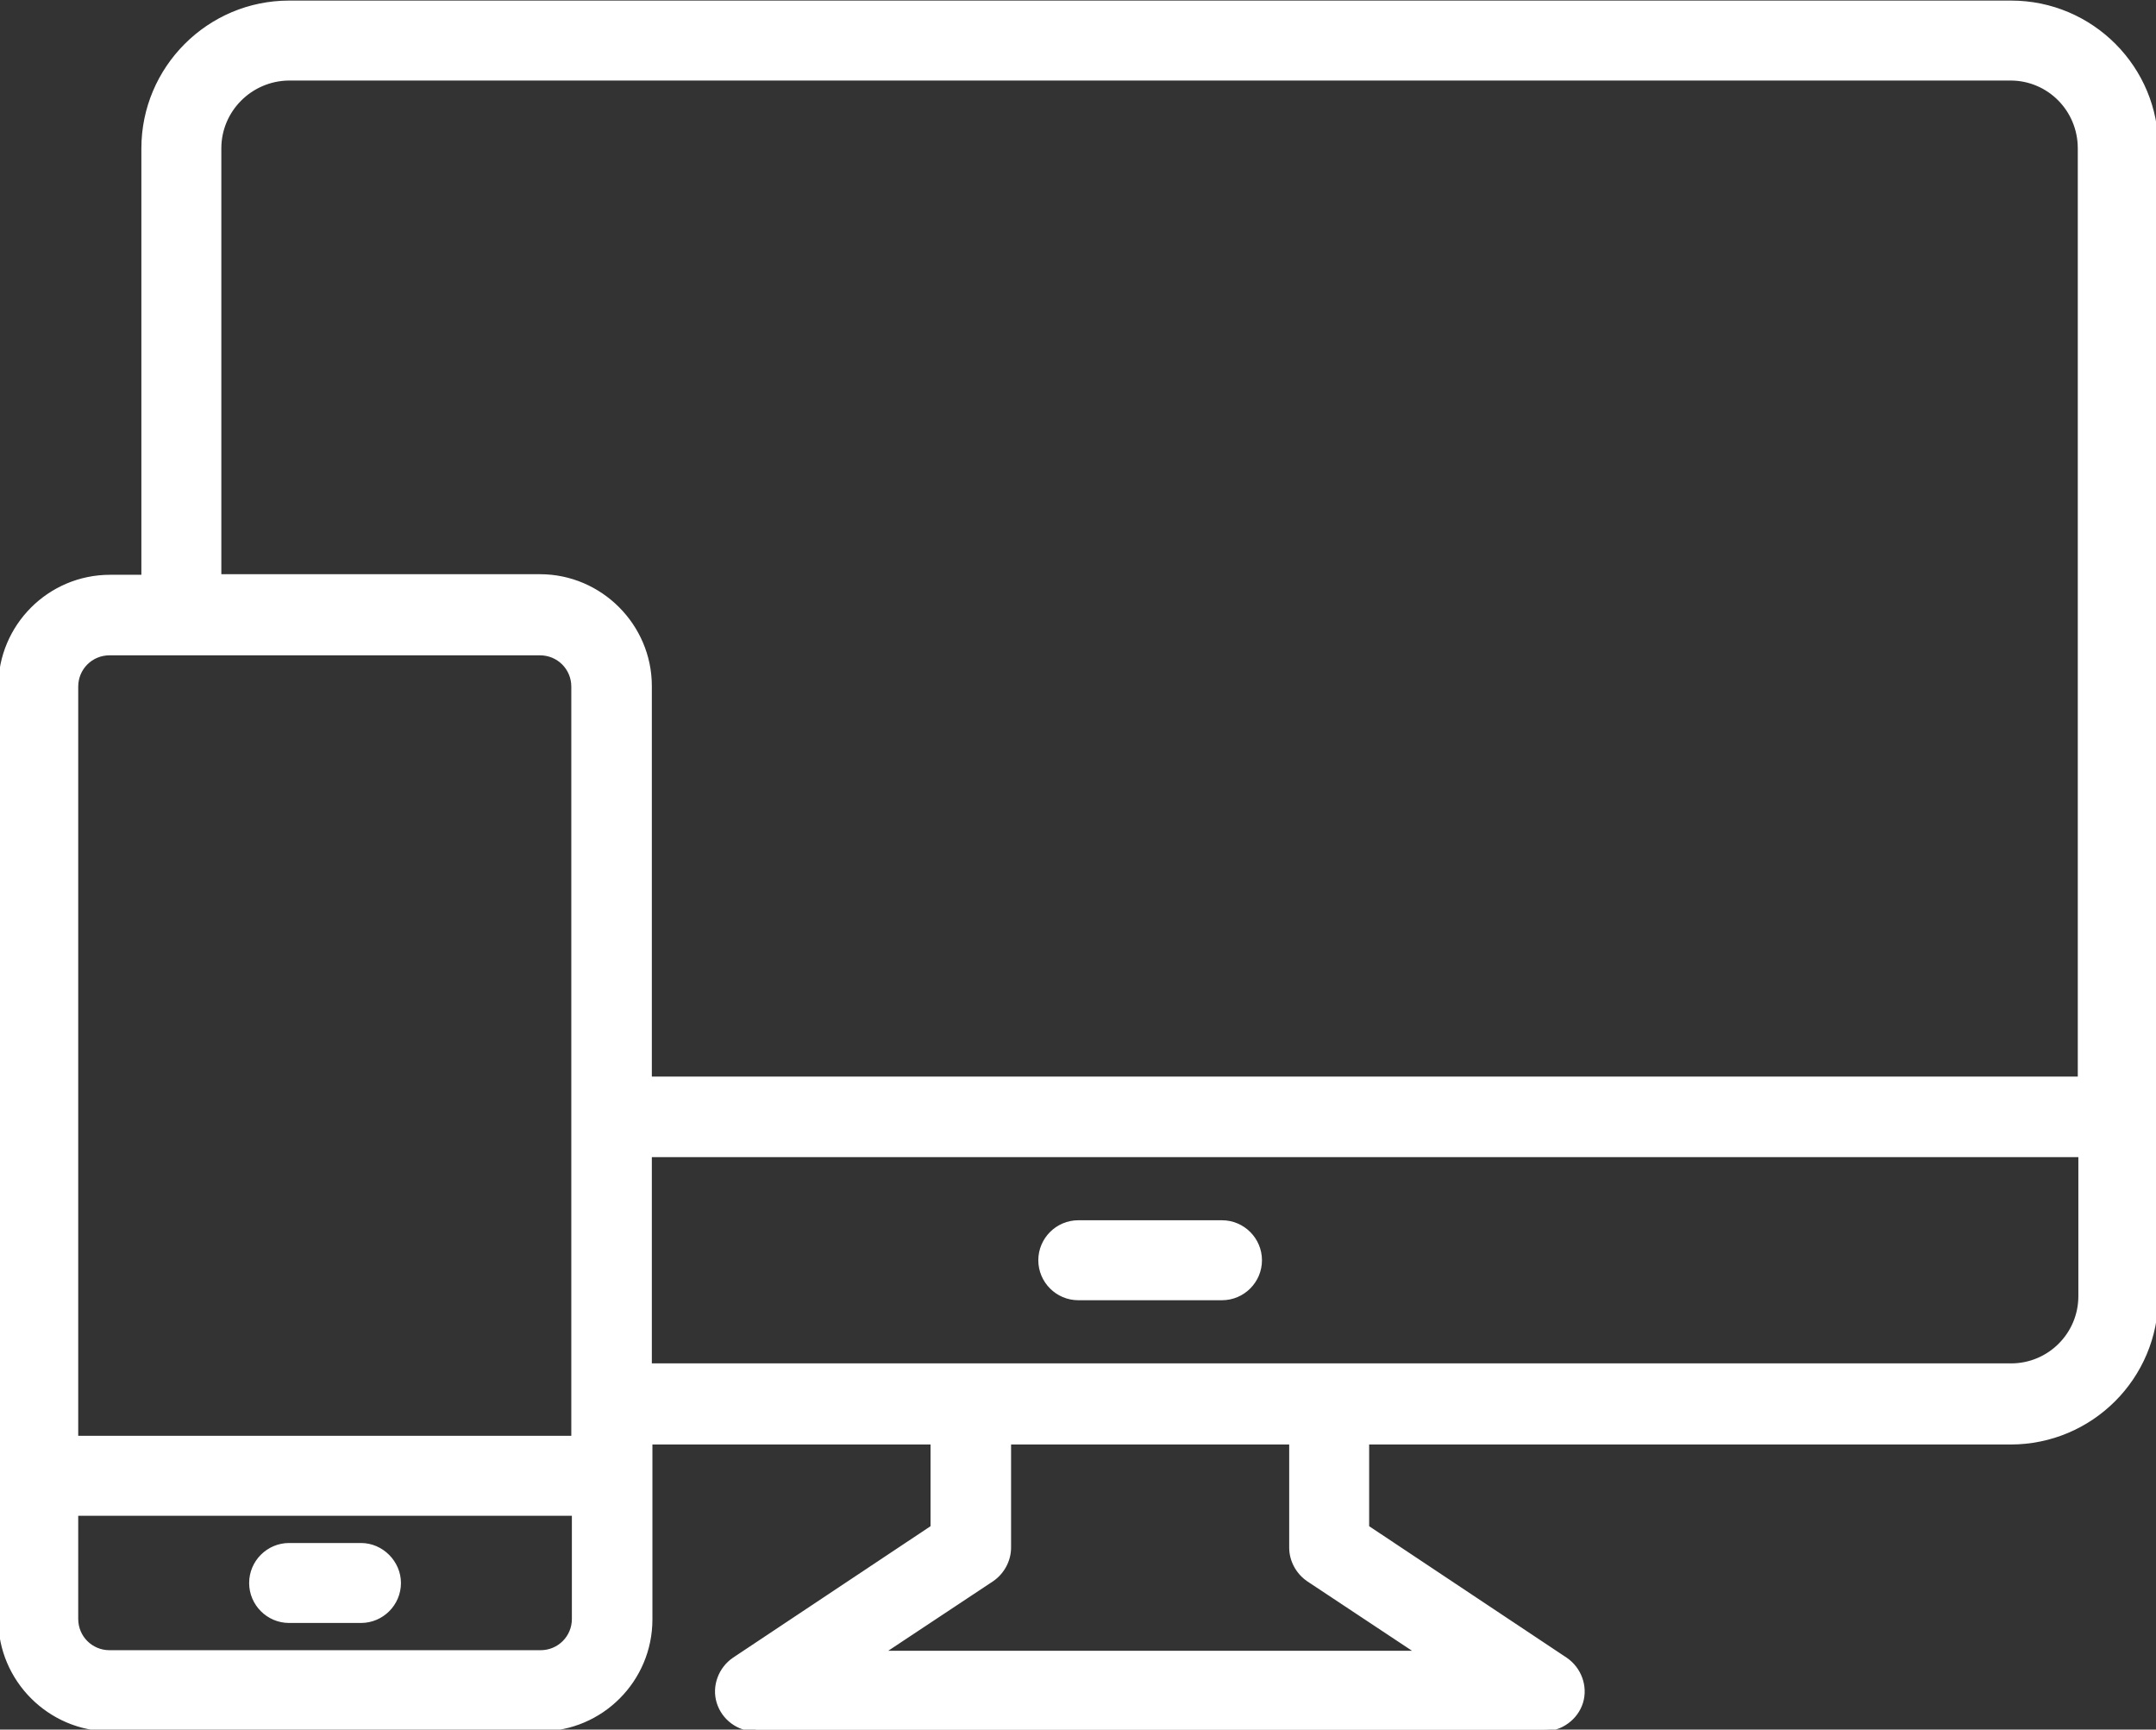
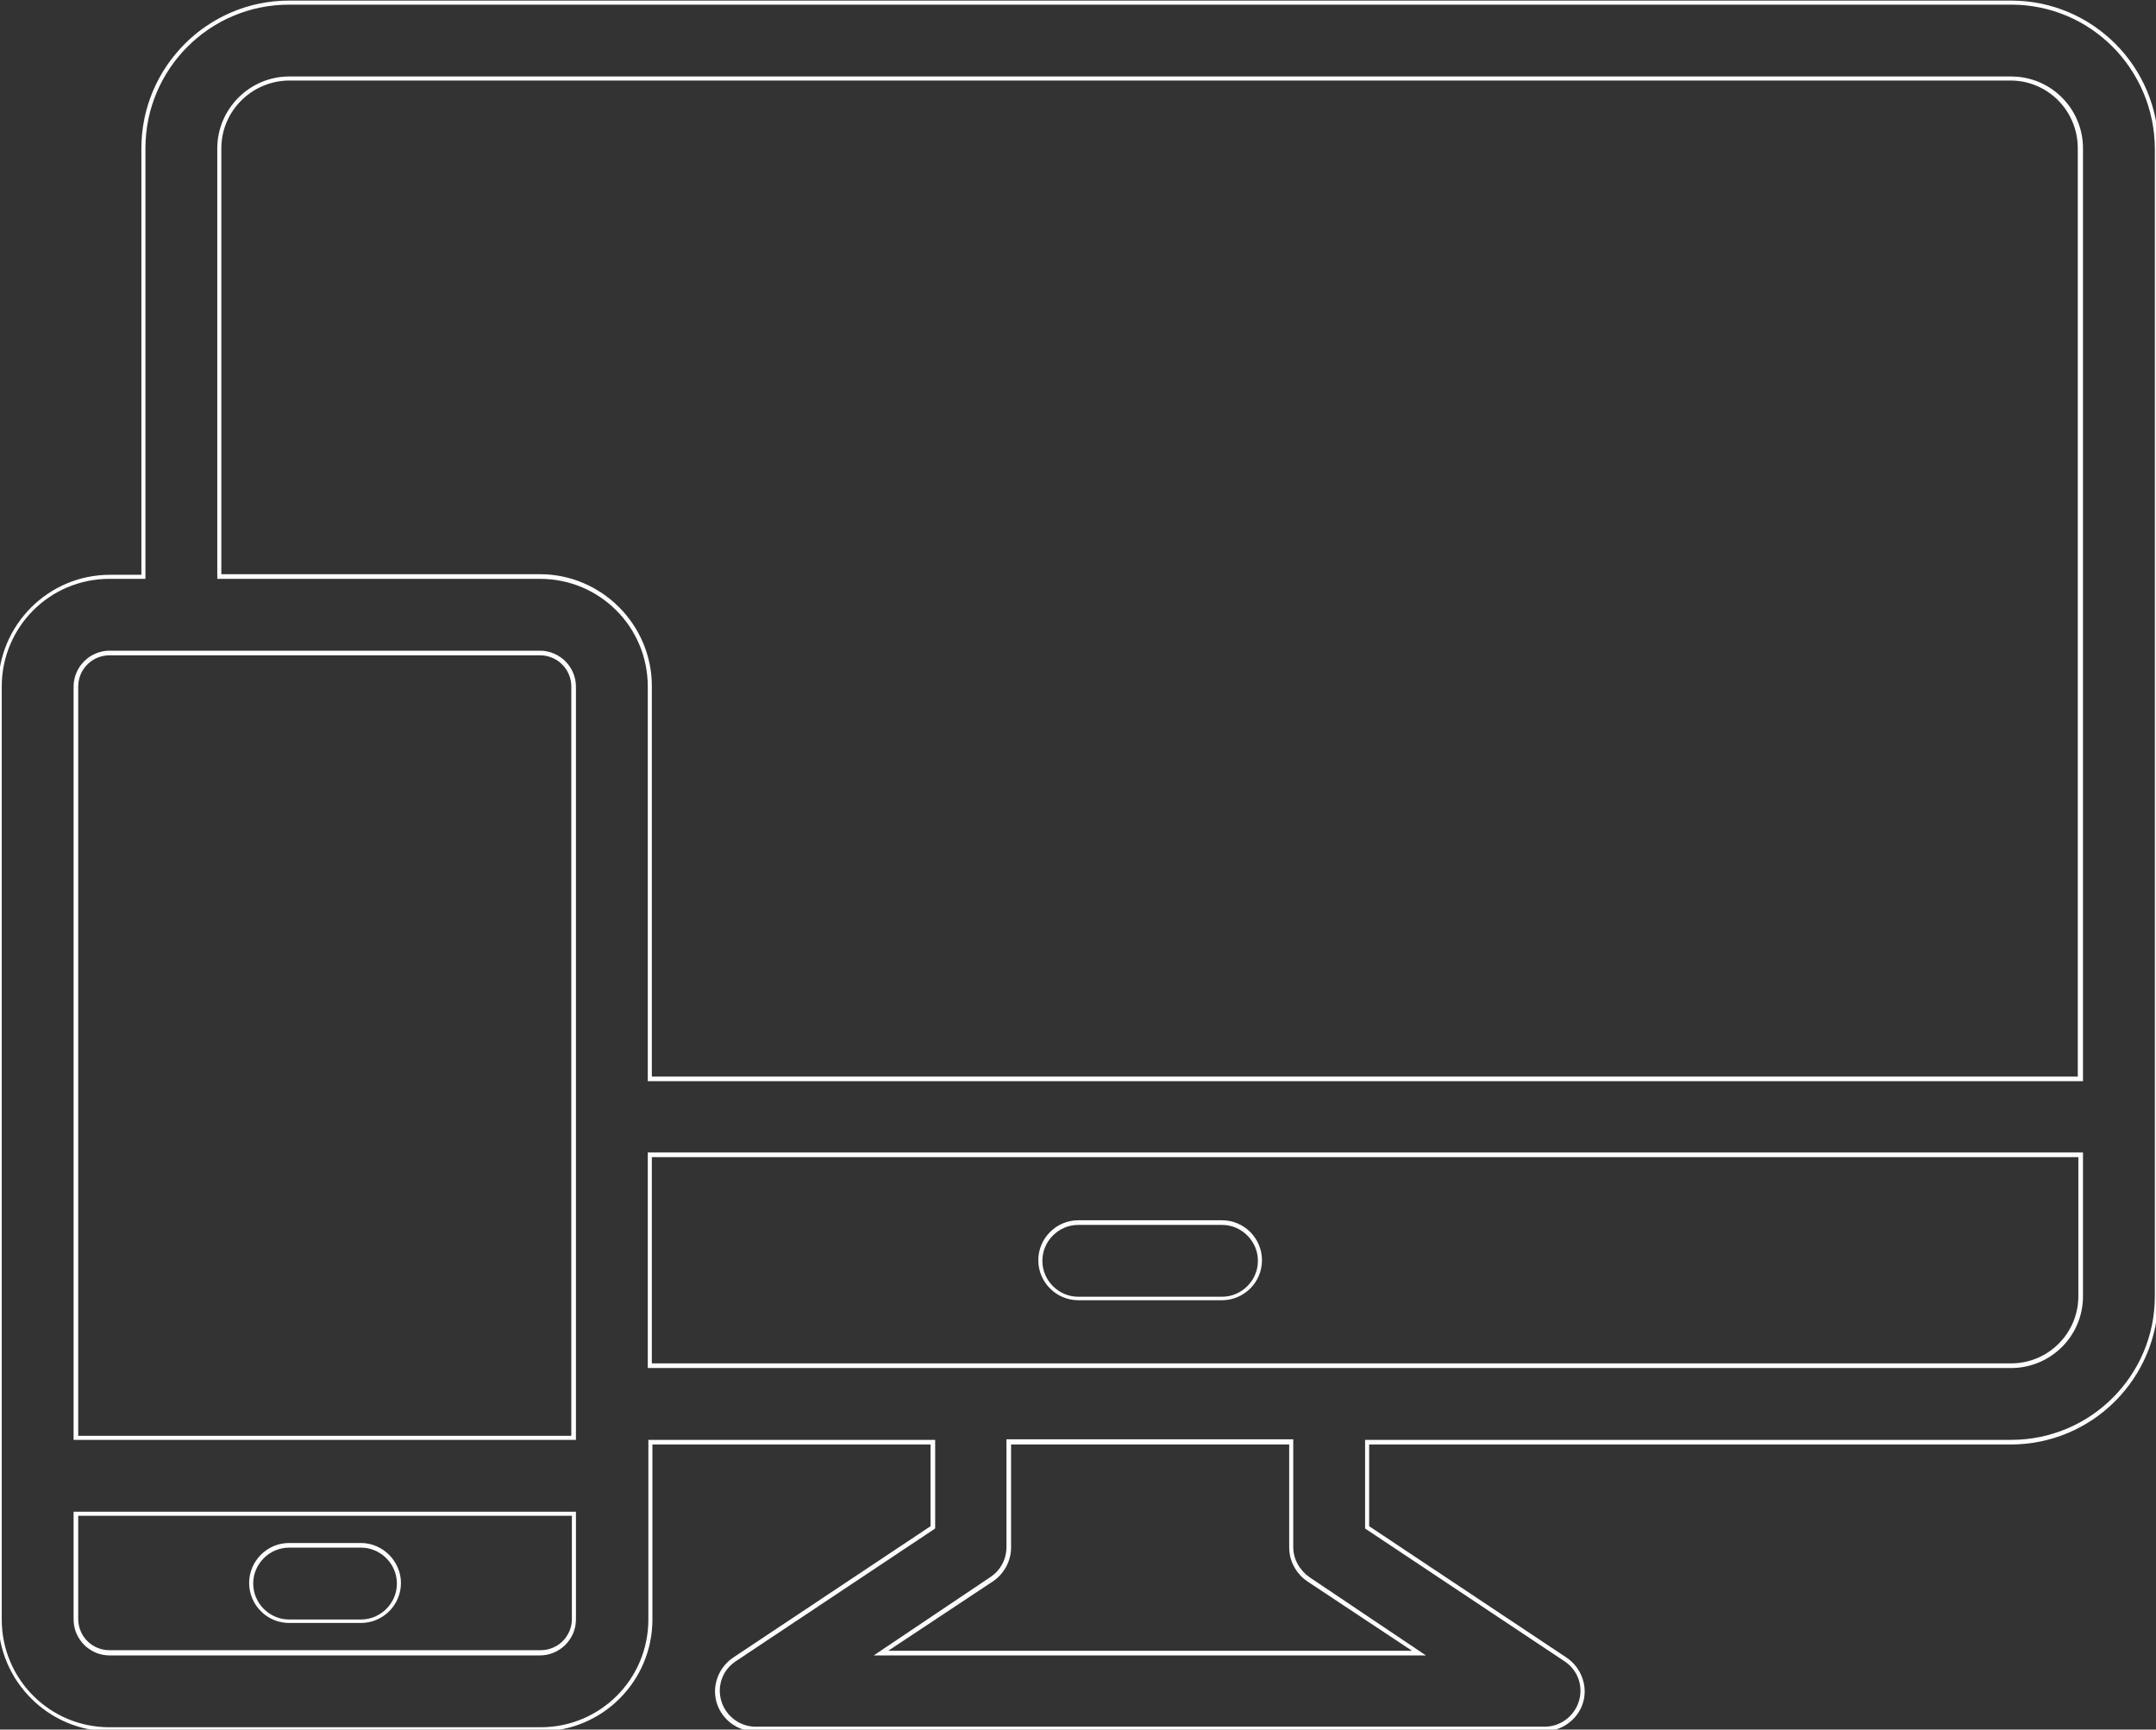
<svg xmlns="http://www.w3.org/2000/svg" version="1.1" id="Layer_1" x="0px" y="0px" viewBox="0 0 372.1 298.5" style="enable-background:new 0 0 372.1 298.5;" xml:space="preserve">
  <rect x="0" y="0" width="372.1" height="298.5" fill="#333333" stroke="none" />
  <style type="text/css">
	.st0{fill:#FFFFFF;}
</style>
  <g>
    <g>
-       <path class="st0" d="M130.4,298.4c-2.9,0-5.4-1.9-6.3-4.7c-0.8-2.8,0.3-5.8,2.6-7.4l34.2-22.8v-14.7h-48.8v30.6    c0,10.4-8.5,18.9-18.9,18.9H18.9c-10.4,0-19-8.5-19-18.9v-161c0-10.4,8.5-18.9,19-18.9h5.8V25.6C24.8,11.8,36,0.5,49.9,0.5h297.2    c13.8,0,25.1,11.3,25.1,25.2v198.1c0,13.9-11.3,25.1-25.1,25.1H236v14.7l34.2,22.8c2.4,1.6,3.5,4.6,2.6,7.4    c-0.8,2.7-3.4,4.7-6.3,4.7H130.4z M244.9,285.3l-19.1-12.7c-1.8-1.2-2.9-3.3-2.9-5.5v-18.2h-48.8v18.2c0,2.2-1.1,4.2-2.9,5.5    l-19.1,12.7H244.9z M13.1,279.5c0,3.2,2.6,5.8,5.8,5.8h74.3c3.2,0,5.8-2.6,5.8-5.8v-18.2H13.1V279.5z M99,248.1V118.5    c0-3.2-2.6-5.8-5.8-5.8H18.9c-3.2,0-5.8,2.6-5.8,5.8v129.7H99z M347.1,235.7c6.6,0,12-5.4,12-12l0-24.4H112.2v36.4H347.1z     M359.1,186.2V25.6c0-6.6-5.4-12-12-12H49.9h0c-6.6,0-12,5.4-12,12v73.9h55.4c10.4,0,18.9,8.5,18.9,18.9v67.7H359.1z M49.9,279.8    c-3.6,0-6.6-2.9-6.6-6.6c0-3.6,2.9-6.6,6.6-6.6h12.4c3.6,0,6.6,2.9,6.6,6.6c0,3.6-2.9,6.6-6.6,6.6H49.9z M186.1,224.1    c-3.6,0-6.6-2.9-6.6-6.6s2.9-6.6,6.6-6.6h24.8c3.6,0,6.6,2.9,6.6,6.6s-2.9,6.6-6.6,6.6H186.1z" />
-     </g>
+       </g>
    <g>
      <path class="st0" d="M347.1,0.8c13.7,0,24.7,11.1,24.8,24.8v198.1c0,13.7-11.1,24.8-24.8,24.8H235.6v15.3l34.4,22.9    c2.3,1.5,3.3,4.3,2.5,6.9c-0.8,2.6-3.2,4.4-5.9,4.4H130.4c-2.7,0-5.1-1.8-5.9-4.4c-0.8-2.6,0.2-5.4,2.5-6.9l34.4-22.9v-15.3h-49.5    v31c0,10.3-8.3,18.6-18.6,18.6H18.9c-10.3,0-18.6-8.3-18.6-18.6v-161c0-10.3,8.3-18.6,18.6-18.6h6.2V25.6    c0-13.7,11.1-24.8,24.8-24.8H347.1 M37.5,99.9h55.7c10.3,0,18.6,8.3,18.6,18.6v68.1h247.7v-161c0-6.8-5.5-12.4-12.4-12.4H49.9    c-6.8,0-12.4,5.6-12.4,12.4V99.9 M12.7,248.5h86.7v-130c0-3.4-2.8-6.2-6.2-6.2H18.9c-3.4,0-6.2,2.8-6.2,6.2V248.5 M111.8,236.1    h235.3c6.8,0,12.4-5.5,12.4-12.4l0-24.8H111.8V236.1 M150.8,285.7h95.3L226,272.2c-1.7-1.2-2.8-3.1-2.8-5.2v-18.6h-49.5v18.6    c0,2.1-1,4-2.8,5.2L150.8,285.7 M18.9,285.7h74.3c3.4,0,6.2-2.8,6.2-6.2v-18.6H12.7v18.6C12.7,282.9,15.5,285.7,18.9,285.7     M210.9,211.4c3.4,0,6.2,2.8,6.2,6.2c0,3.4-2.8,6.2-6.2,6.2h-24.8c-3.4,0-6.2-2.8-6.2-6.2c0-3.4,2.8-6.2,6.2-6.2H210.9     M62.3,267.1c3.4,0,6.2,2.8,6.2,6.2c0,3.4-2.8,6.2-6.2,6.2H49.9c-3.4,0-6.2-2.8-6.2-6.2c0-3.4,2.8-6.2,6.2-6.2H62.3 M347.1,0.1    L347.1,0.1H49.9c-14.1,0-25.5,11.5-25.5,25.5v73.6h-5.4c-10.7,0-19.3,8.7-19.3,19.3v161c0,10.6,8.7,19.3,19.3,19.3h74.3    c10.7,0,19.3-8.7,19.3-19.3v-30.2h48v14.1l-34.1,22.7c-2.5,1.7-3.7,4.9-2.8,7.8c0.9,2.9,3.6,4.9,6.6,4.9h136.2c3,0,5.8-2,6.7-4.9    c0.9-2.9-0.3-6.1-2.8-7.8l-34.1-22.7v-14.1h110.7c14.1,0,25.5-11.4,25.5-25.5V25.6C372.6,11.6,361.2,0.1,347.1,0.1L347.1,0.1z     M38.2,99.2V25.6c0-6.4,5.2-11.6,11.6-11.7h297.2c6.4,0,11.6,5.2,11.6,11.7v160.2H112.5v-67.4c0-10.6-8.7-19.3-19.3-19.3H38.2    L38.2,99.2z M13.5,247.8V118.5c0-3,2.4-5.4,5.4-5.4h74.3c3,0,5.4,2.4,5.4,5.4v129.3H13.5L13.5,247.8z M112.5,199.7h246.2l0,24    c0,6.4-5.2,11.6-11.6,11.6H112.5V199.7L112.5,199.7z M174.5,249.3h48v17.8c0,2.3,1.2,4.5,3.1,5.8l18.1,12h-90.4l18.1-12    c1.9-1.3,3.1-3.5,3.1-5.8V249.3L174.5,249.3z M13.5,261.6h85.2v17.8c0,3-2.4,5.4-5.4,5.4H18.9c-3,0-5.4-2.4-5.4-5.4V261.6    L13.5,261.6z M210.9,210.6h-24.8c-3.8,0-6.9,3.1-6.9,6.9c0,3.8,3.1,6.9,6.9,6.9h24.8c3.8,0,6.9-3.1,6.9-6.9    C217.8,213.7,214.7,210.6,210.9,210.6L210.9,210.6z M62.3,266.3H49.9c-3.8,0-6.9,3.1-6.9,6.9c0,3.8,3.1,6.9,6.9,6.9h12.4    c3.8,0,6.9-3.1,6.9-6.9C69.2,269.5,66.1,266.3,62.3,266.3L62.3,266.3z" />
    </g>
  </g>
</svg>